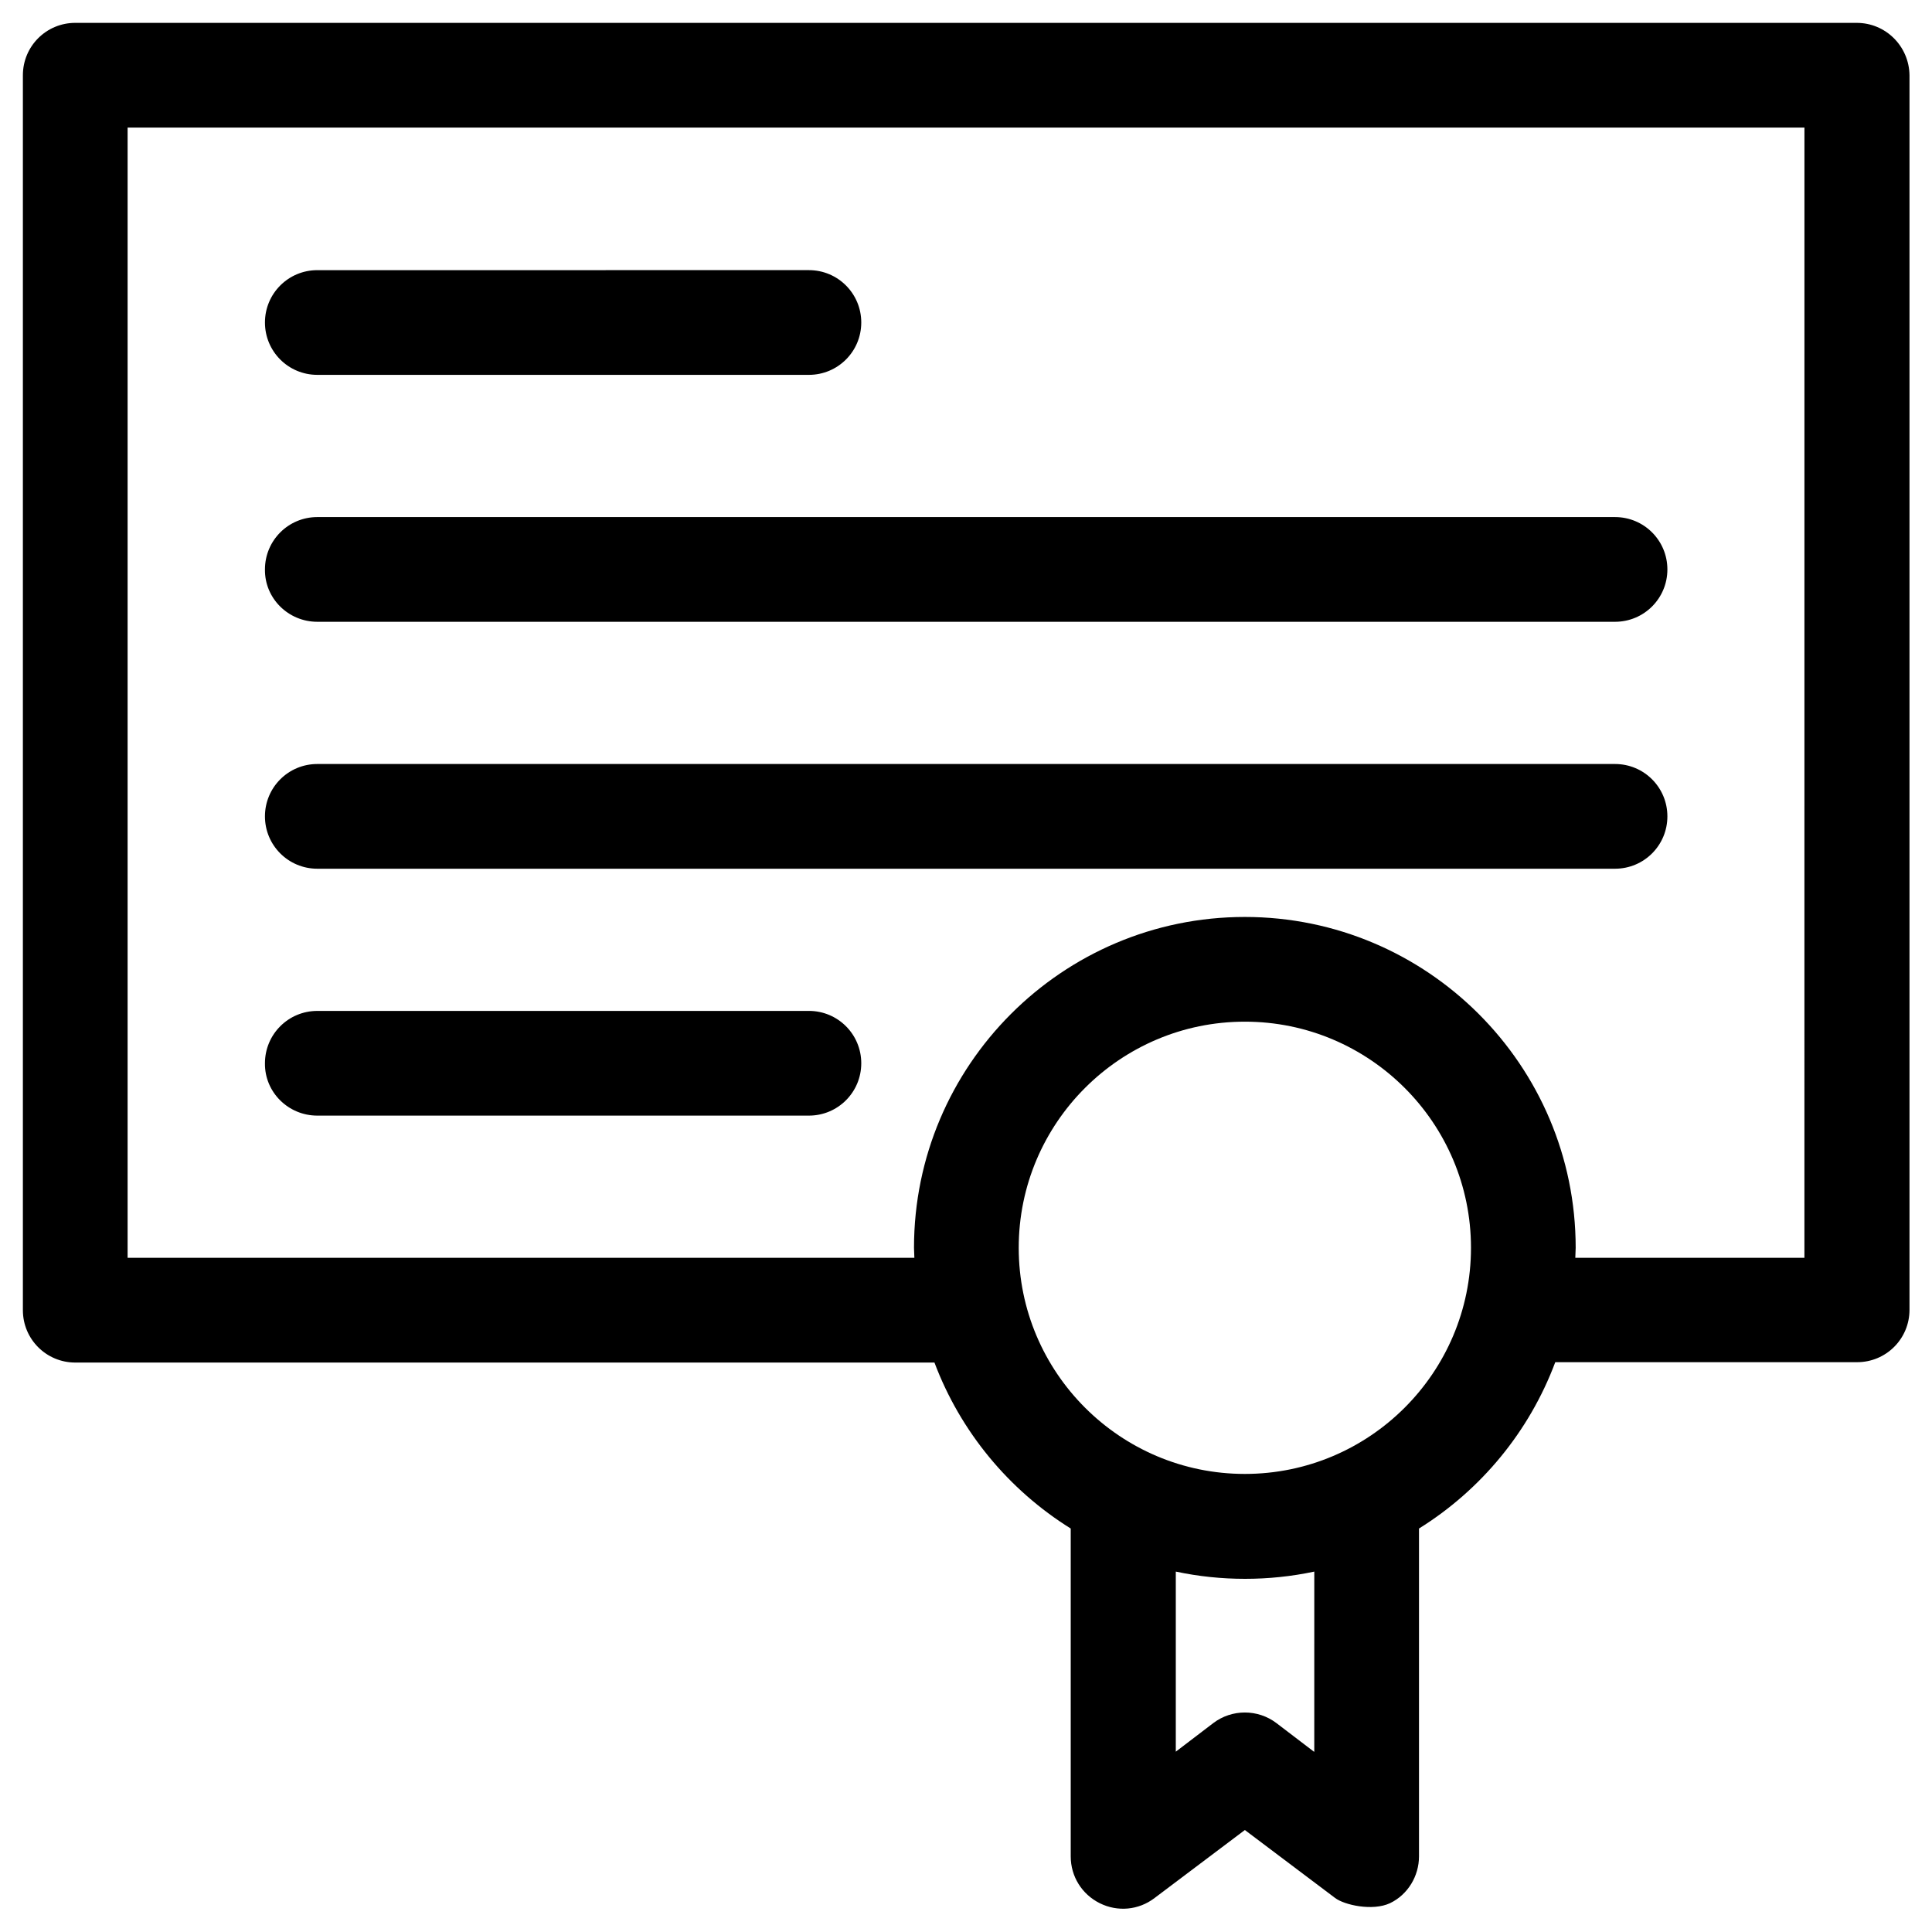
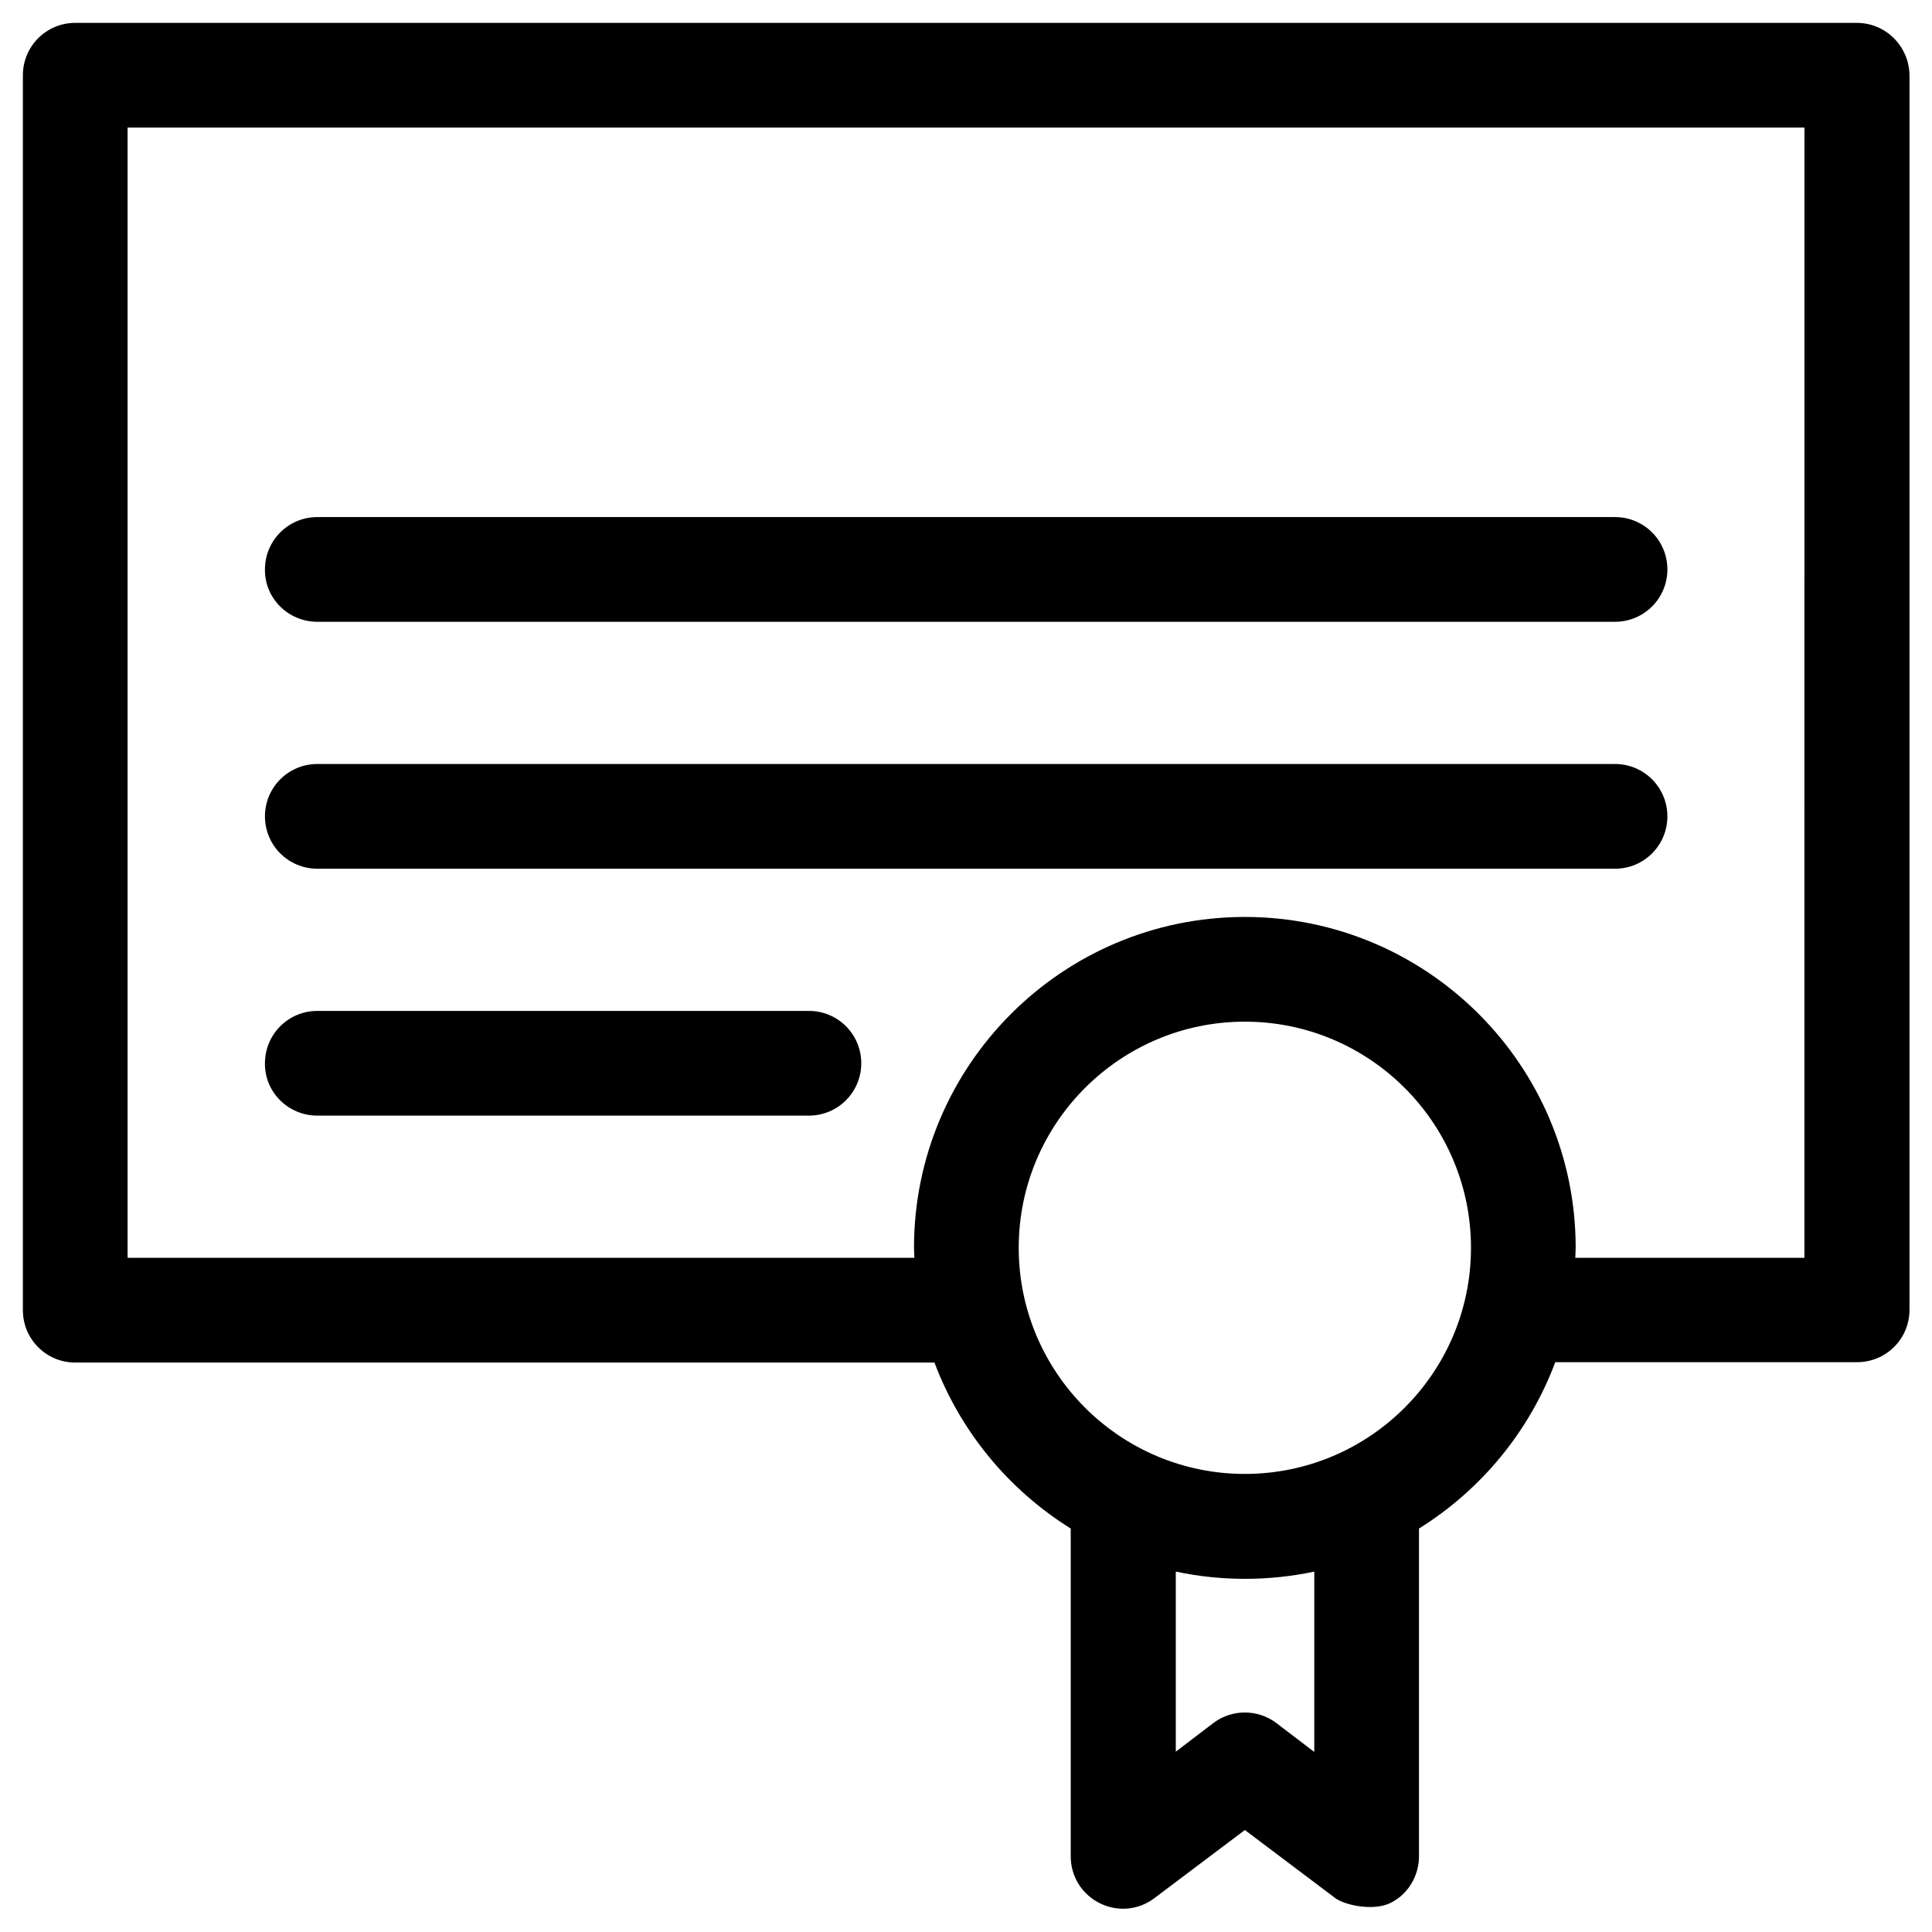
<svg xmlns="http://www.w3.org/2000/svg" fill="#000000" width="800px" height="800px" version="1.1" viewBox="144 144 512 512">
  <g>
    <path d="m636.06 150.06h-472.12c-7.676 0-13.875 6.199-13.875 13.875v327.28c0 7.676 6.199 13.875 13.875 13.875h227.7c6.887 18.301 19.68 33.75 36.113 43.984v86.887c0 5.312 2.953 10.035 7.676 12.398 4.723 2.363 10.332 1.871 14.562-1.379l23.91-18.008 23.91 18.008c2.461 1.871 9.938 3.543 14.562 1.379 4.723-2.262 7.676-7.184 7.676-12.398v-86.887c16.434-10.234 29.227-25.684 36.113-44.082h80c7.676 0 13.875-6.199 13.875-13.875v-327.18c-0.102-7.676-6.301-13.875-13.973-13.875zm-143.86 458.15-9.938-7.578c-4.922-3.738-11.809-3.738-16.727 0l-9.938 7.578v-47.723c12.004 2.559 24.699 2.559 36.703 0l-0.004 47.723zm-18.301-73.605c-33.062 0-59.926-26.863-59.926-59.926s26.863-59.926 59.926-59.926 59.926 26.863 59.926 59.926-26.863 59.926-59.926 59.926zm148.29-57.27h-60.715c0-0.887 0.098-1.77 0.098-2.656 0-48.414-39.359-87.676-87.676-87.676-48.414 0-87.676 39.359-87.676 87.676 0 0.887 0.098 1.77 0.098 2.656h-208.5v-299.53h444.38z" />
-     <path d="m228.09 243.34h130.28c7.676 0 13.875-6.199 13.875-13.875s-6.199-13.875-13.875-13.875l-130.28 0.004c-7.676 0-13.875 6.199-13.875 13.875 0 7.672 6.199 13.871 13.875 13.871z" />
    <path d="m228.09 374.22h343.91c7.676 0 13.875-6.199 13.875-13.875s-6.199-13.875-13.875-13.875h-343.91c-7.676 0-13.875 6.199-13.875 13.875s6.199 13.875 13.875 13.875z" />
-     <path d="m228.09 439.65h130.28c7.676 0 13.875-6.199 13.875-13.875 0-7.676-6.199-13.875-13.875-13.875l-130.28 0.004c-7.676 0-13.875 6.199-13.875 13.875-0.098 7.672 6.199 13.871 13.875 13.871z" />
+     <path d="m228.09 439.65h130.28c7.676 0 13.875-6.199 13.875-13.875 0-7.676-6.199-13.875-13.875-13.875l-130.28 0.004c-7.676 0-13.875 6.199-13.875 13.875-0.098 7.672 6.199 13.871 13.875 13.871" />
    <path d="m228.09 308.78h343.91c7.676 0 13.875-6.199 13.875-13.875s-6.199-13.875-13.875-13.875h-343.91c-7.676 0-13.875 6.199-13.875 13.875-0.098 7.676 6.199 13.875 13.875 13.875z" />
  </g>
</svg>